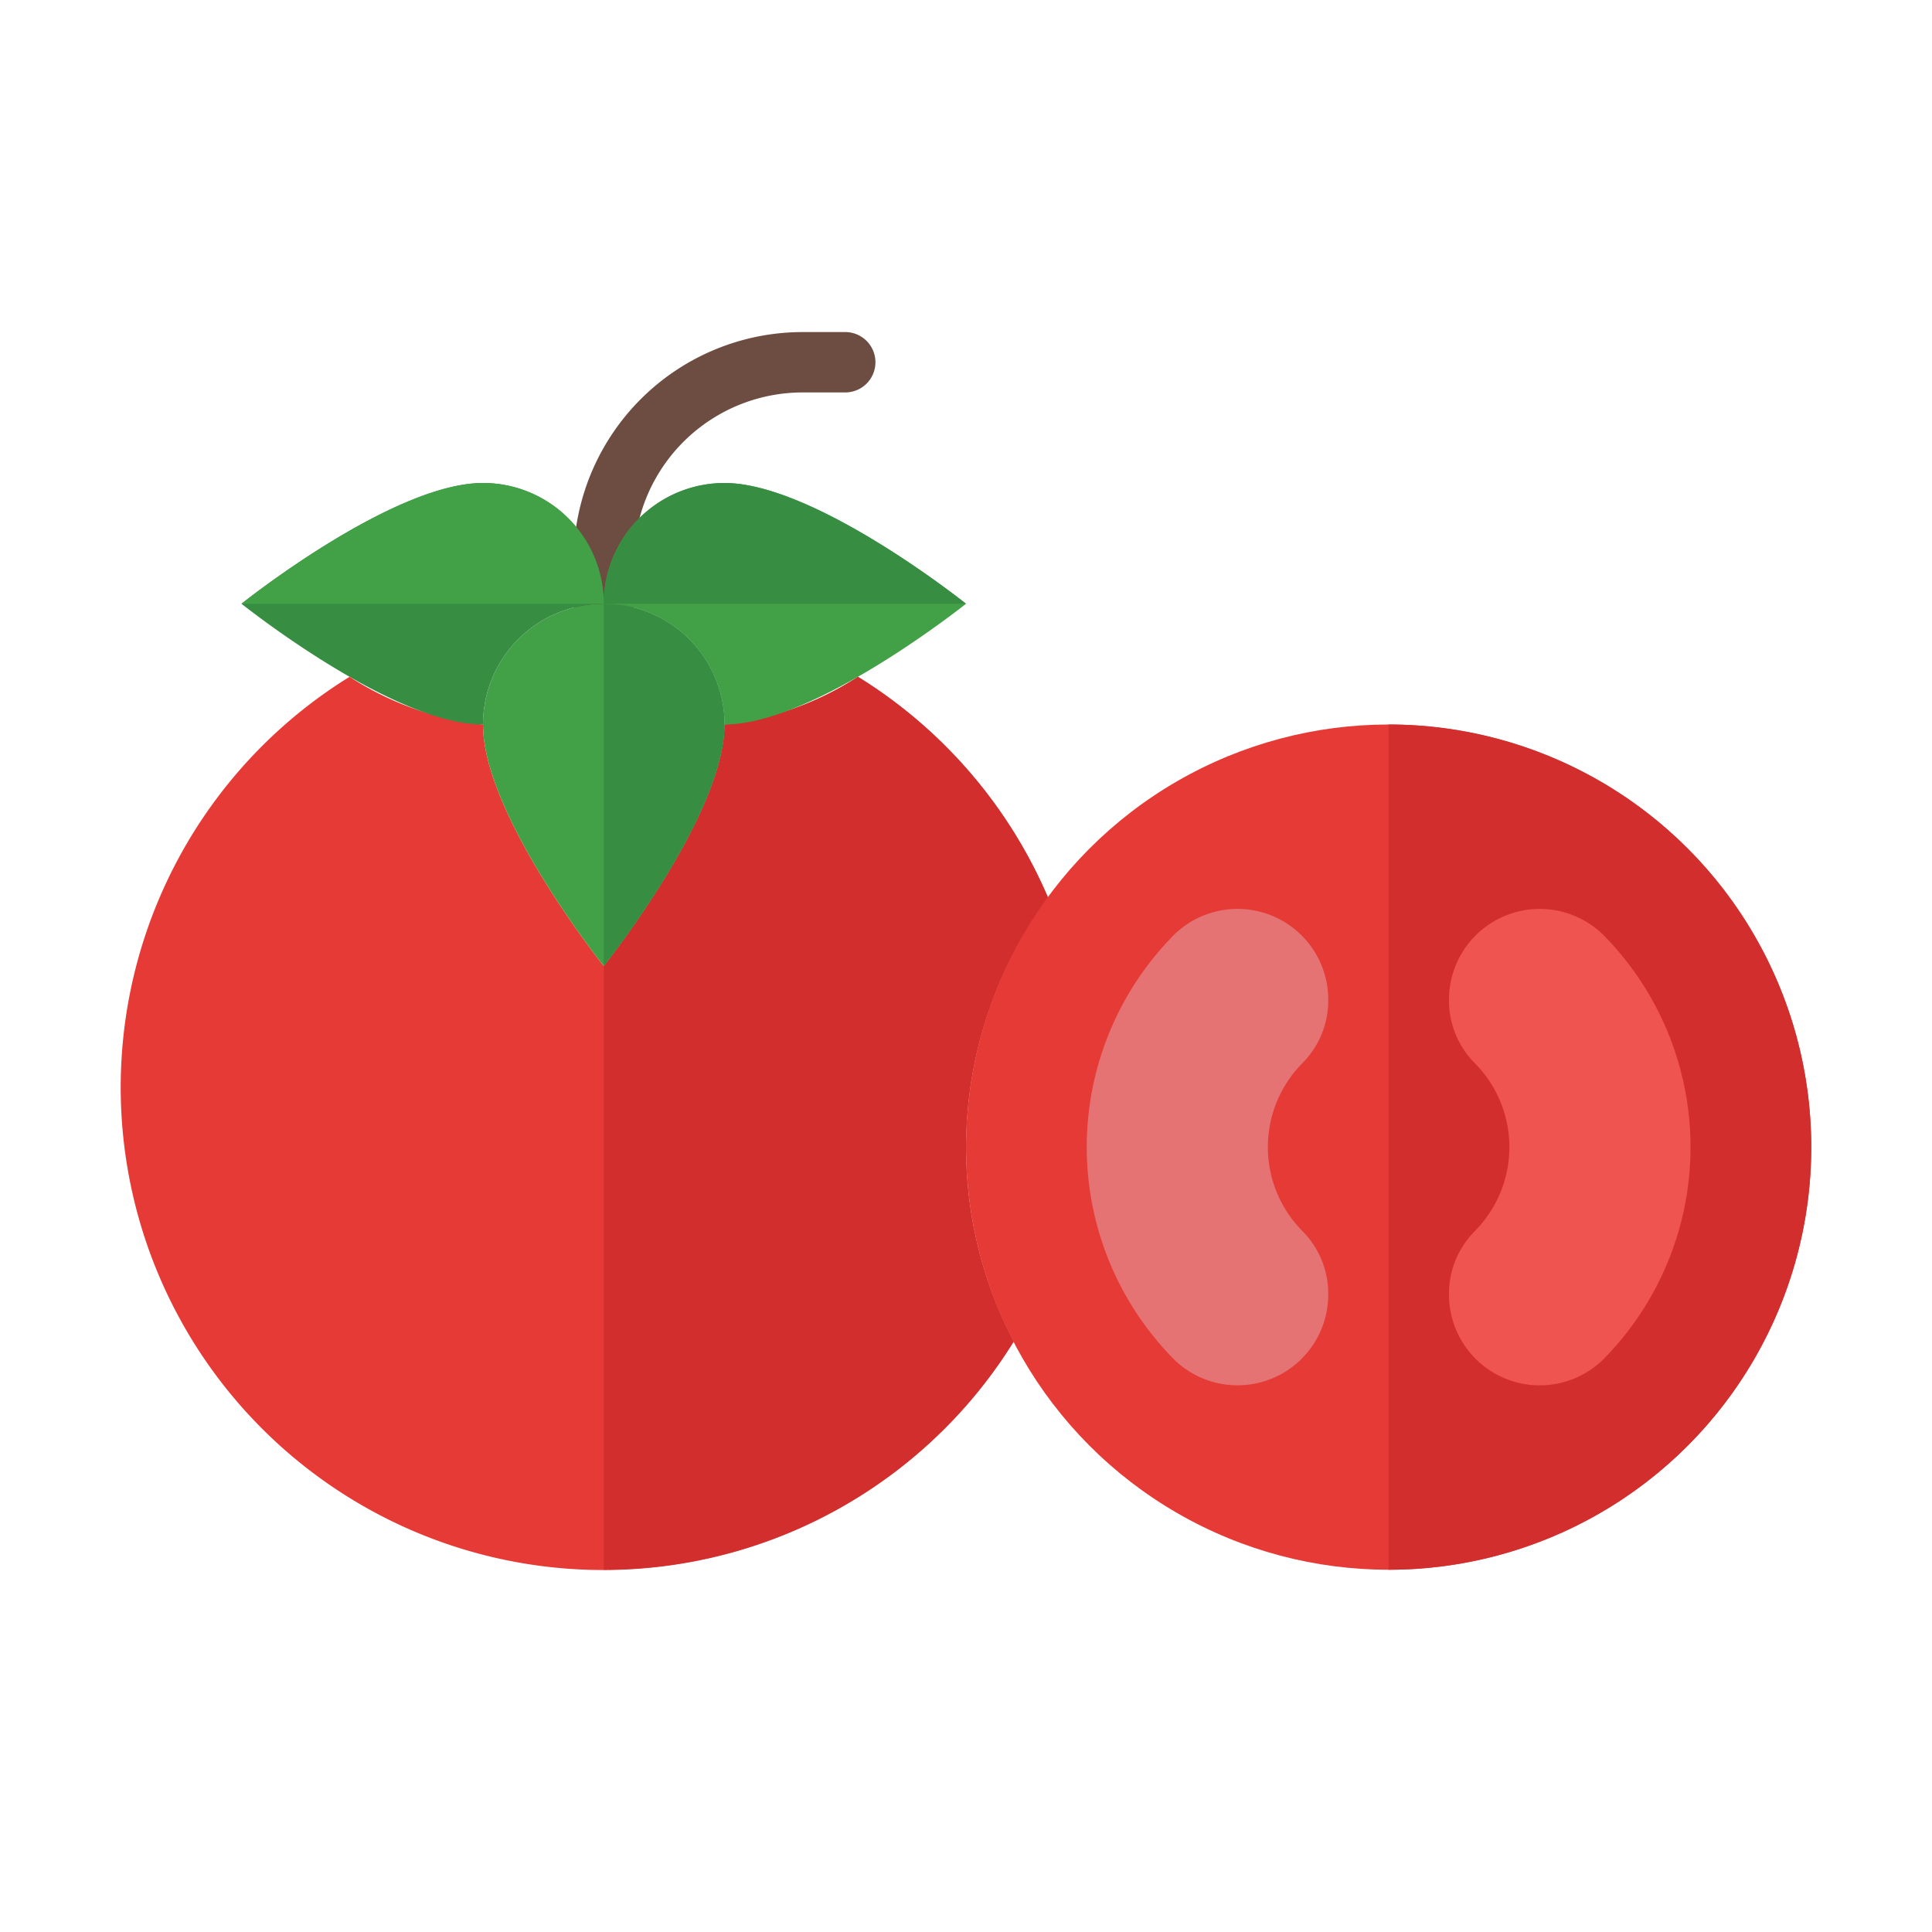
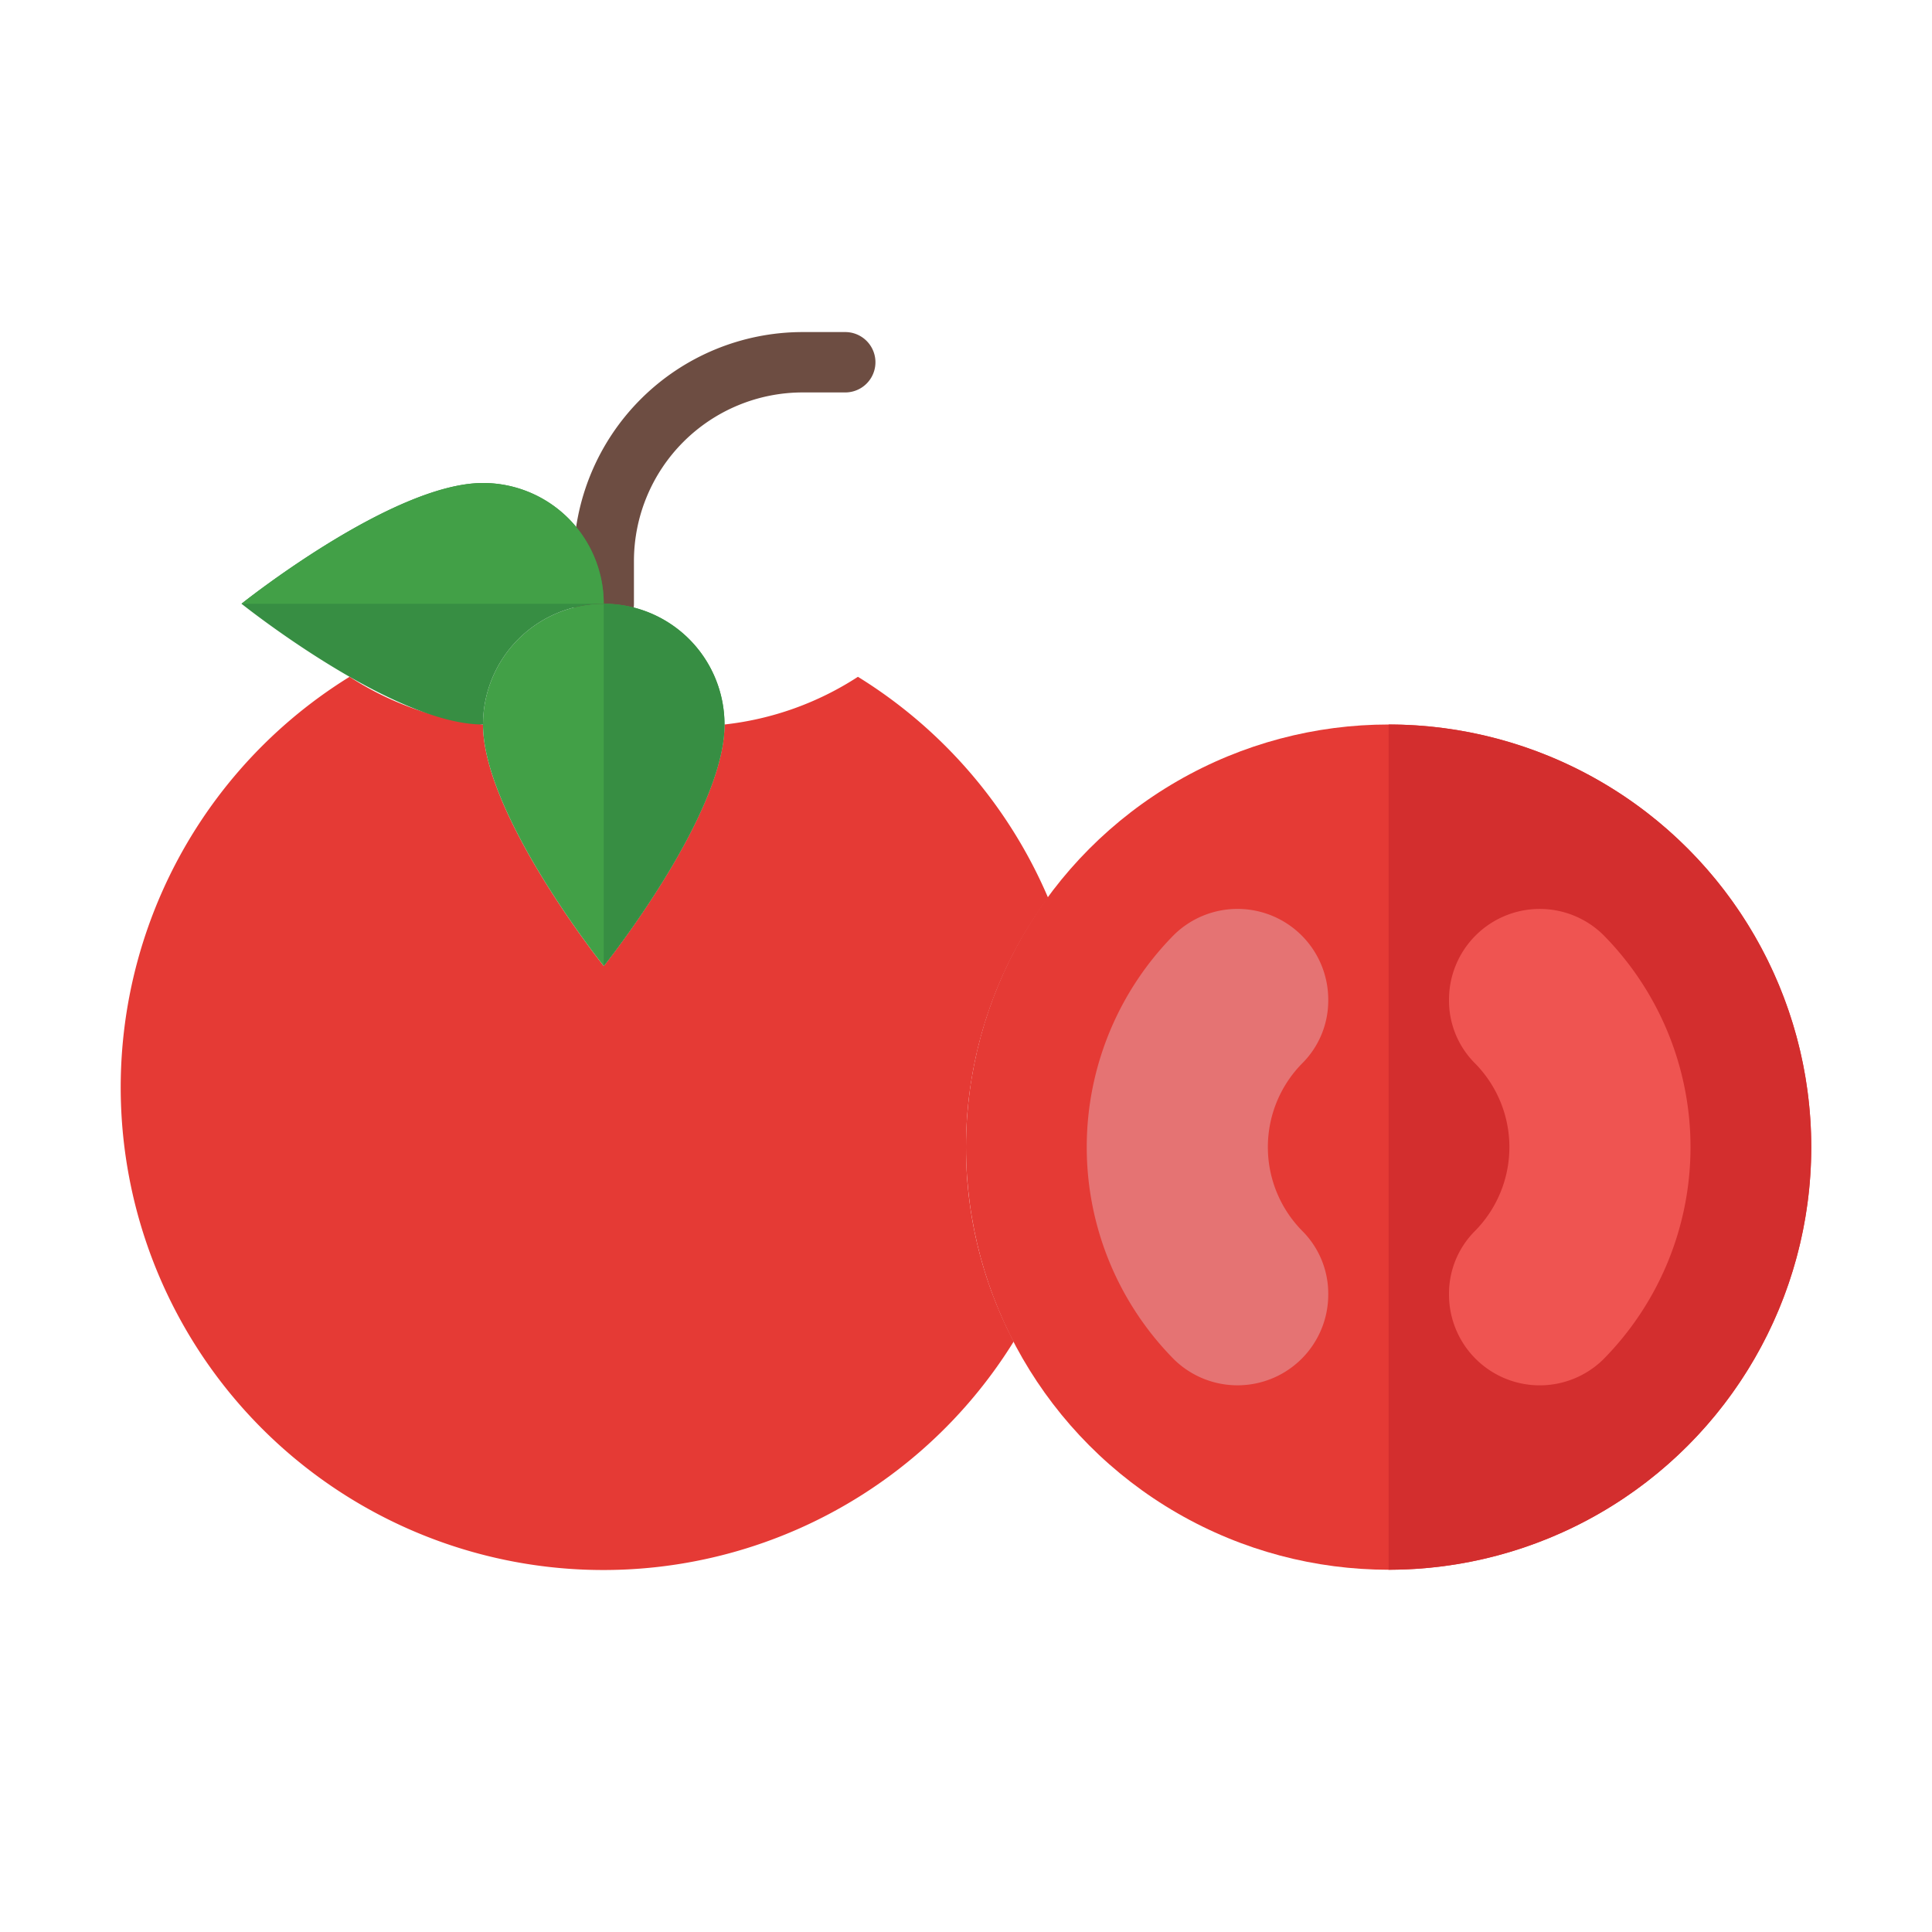
<svg xmlns="http://www.w3.org/2000/svg" width="800px" height="800px" viewBox="0 0 64 64" data-name="Layer 1" id="Layer_1">
  <defs>
    <style>.cls-1{fill:#e53a35;}.cls-2{fill:#d32e2e;}.cls-3{fill:#6d4d42;}.cls-4{fill:#42a047;}.cls-5{fill:#378e43;}.cls-6{fill:#e57373;}.cls-7{fill:#ef5451;}</style>
  </defs>
  <path class="cls-1" d="M32,38a13.847,13.847,0,0,0,1.58,6.44,15.989,15.989,0,1,1-22-22.02A10.141,10.141,0,0,0,16,24c0,3,4,8,4,8s4-5,4-8a10.141,10.141,0,0,0,4.42-1.58,15.993,15.993,0,0,1,6.3,7.32A13.907,13.907,0,0,0,32,38Z" />
-   <path class="cls-2" d="M32,38a13.847,13.847,0,0,0,1.58,6.44A15.989,15.989,0,0,1,20,52V32s4-5,4-8a10.141,10.141,0,0,0,4.42-1.58,15.993,15.993,0,0,1,6.3,7.32A13.907,13.907,0,0,0,32,38Z" />
  <path class="cls-3" d="M20,21a1,1,0,0,1-1-1V18.585A7.593,7.593,0,0,1,26.585,11H28a1,1,0,0,1,0,2H26.585A5.592,5.592,0,0,0,21,18.585V20A1,1,0,0,1,20,21Z" />
  <path class="cls-4" d="M24,24c0,3-4,8-4,8s-4-5-4-8a4,4,0,0,1,8,0Z" />
  <path class="cls-5" d="M24,24c0,3-4,8-4,8V20A3.999,3.999,0,0,1,24,24Z" />
-   <path class="cls-4" d="M24,16a4,4,0,0,0-4,4,4,4,0,0,1,4,4c3,0,8-4,8-4S27,16,24,16Z" />
  <path class="cls-5" d="M20,20a4,4,0,0,0-4-4c-3,0-8,4-8,4s5,4,8,4A4,4,0,0,1,20,20Z" />
  <circle class="cls-1" cx="46" cy="38" r="14" />
  <path class="cls-2" d="M60,38A14.002,14.002,0,0,1,46,52V24A14.002,14.002,0,0,1,60,38Z" />
  <path class="cls-6" d="M44,42.874a2.937,2.937,0,0,0-.84-2.077,3.952,3.952,0,0,1,0-5.595A2.937,2.937,0,0,0,44,33.126h0A3.006,3.006,0,0,0,38.898,30.96a9.998,9.998,0,0,0,0,14.079A3.006,3.006,0,0,0,44,42.874Z" />
  <path class="cls-7" d="M48,33.126h0a2.937,2.937,0,0,0,.84,2.077,3.952,3.952,0,0,1,0,5.595A2.937,2.937,0,0,0,48,42.874v0A3.006,3.006,0,0,0,53.102,45.04a9.998,9.998,0,0,0,0-14.079A3.006,3.006,0,0,0,48,33.126Z" />
-   <path class="cls-5" d="M24,16c3,0,8,4,8,4H20A3.999,3.999,0,0,1,24,16Z" />
  <path class="cls-4" d="M16,16c-3,0-8,4-8,4H20A3.999,3.999,0,0,0,16,16Z" />
</svg>